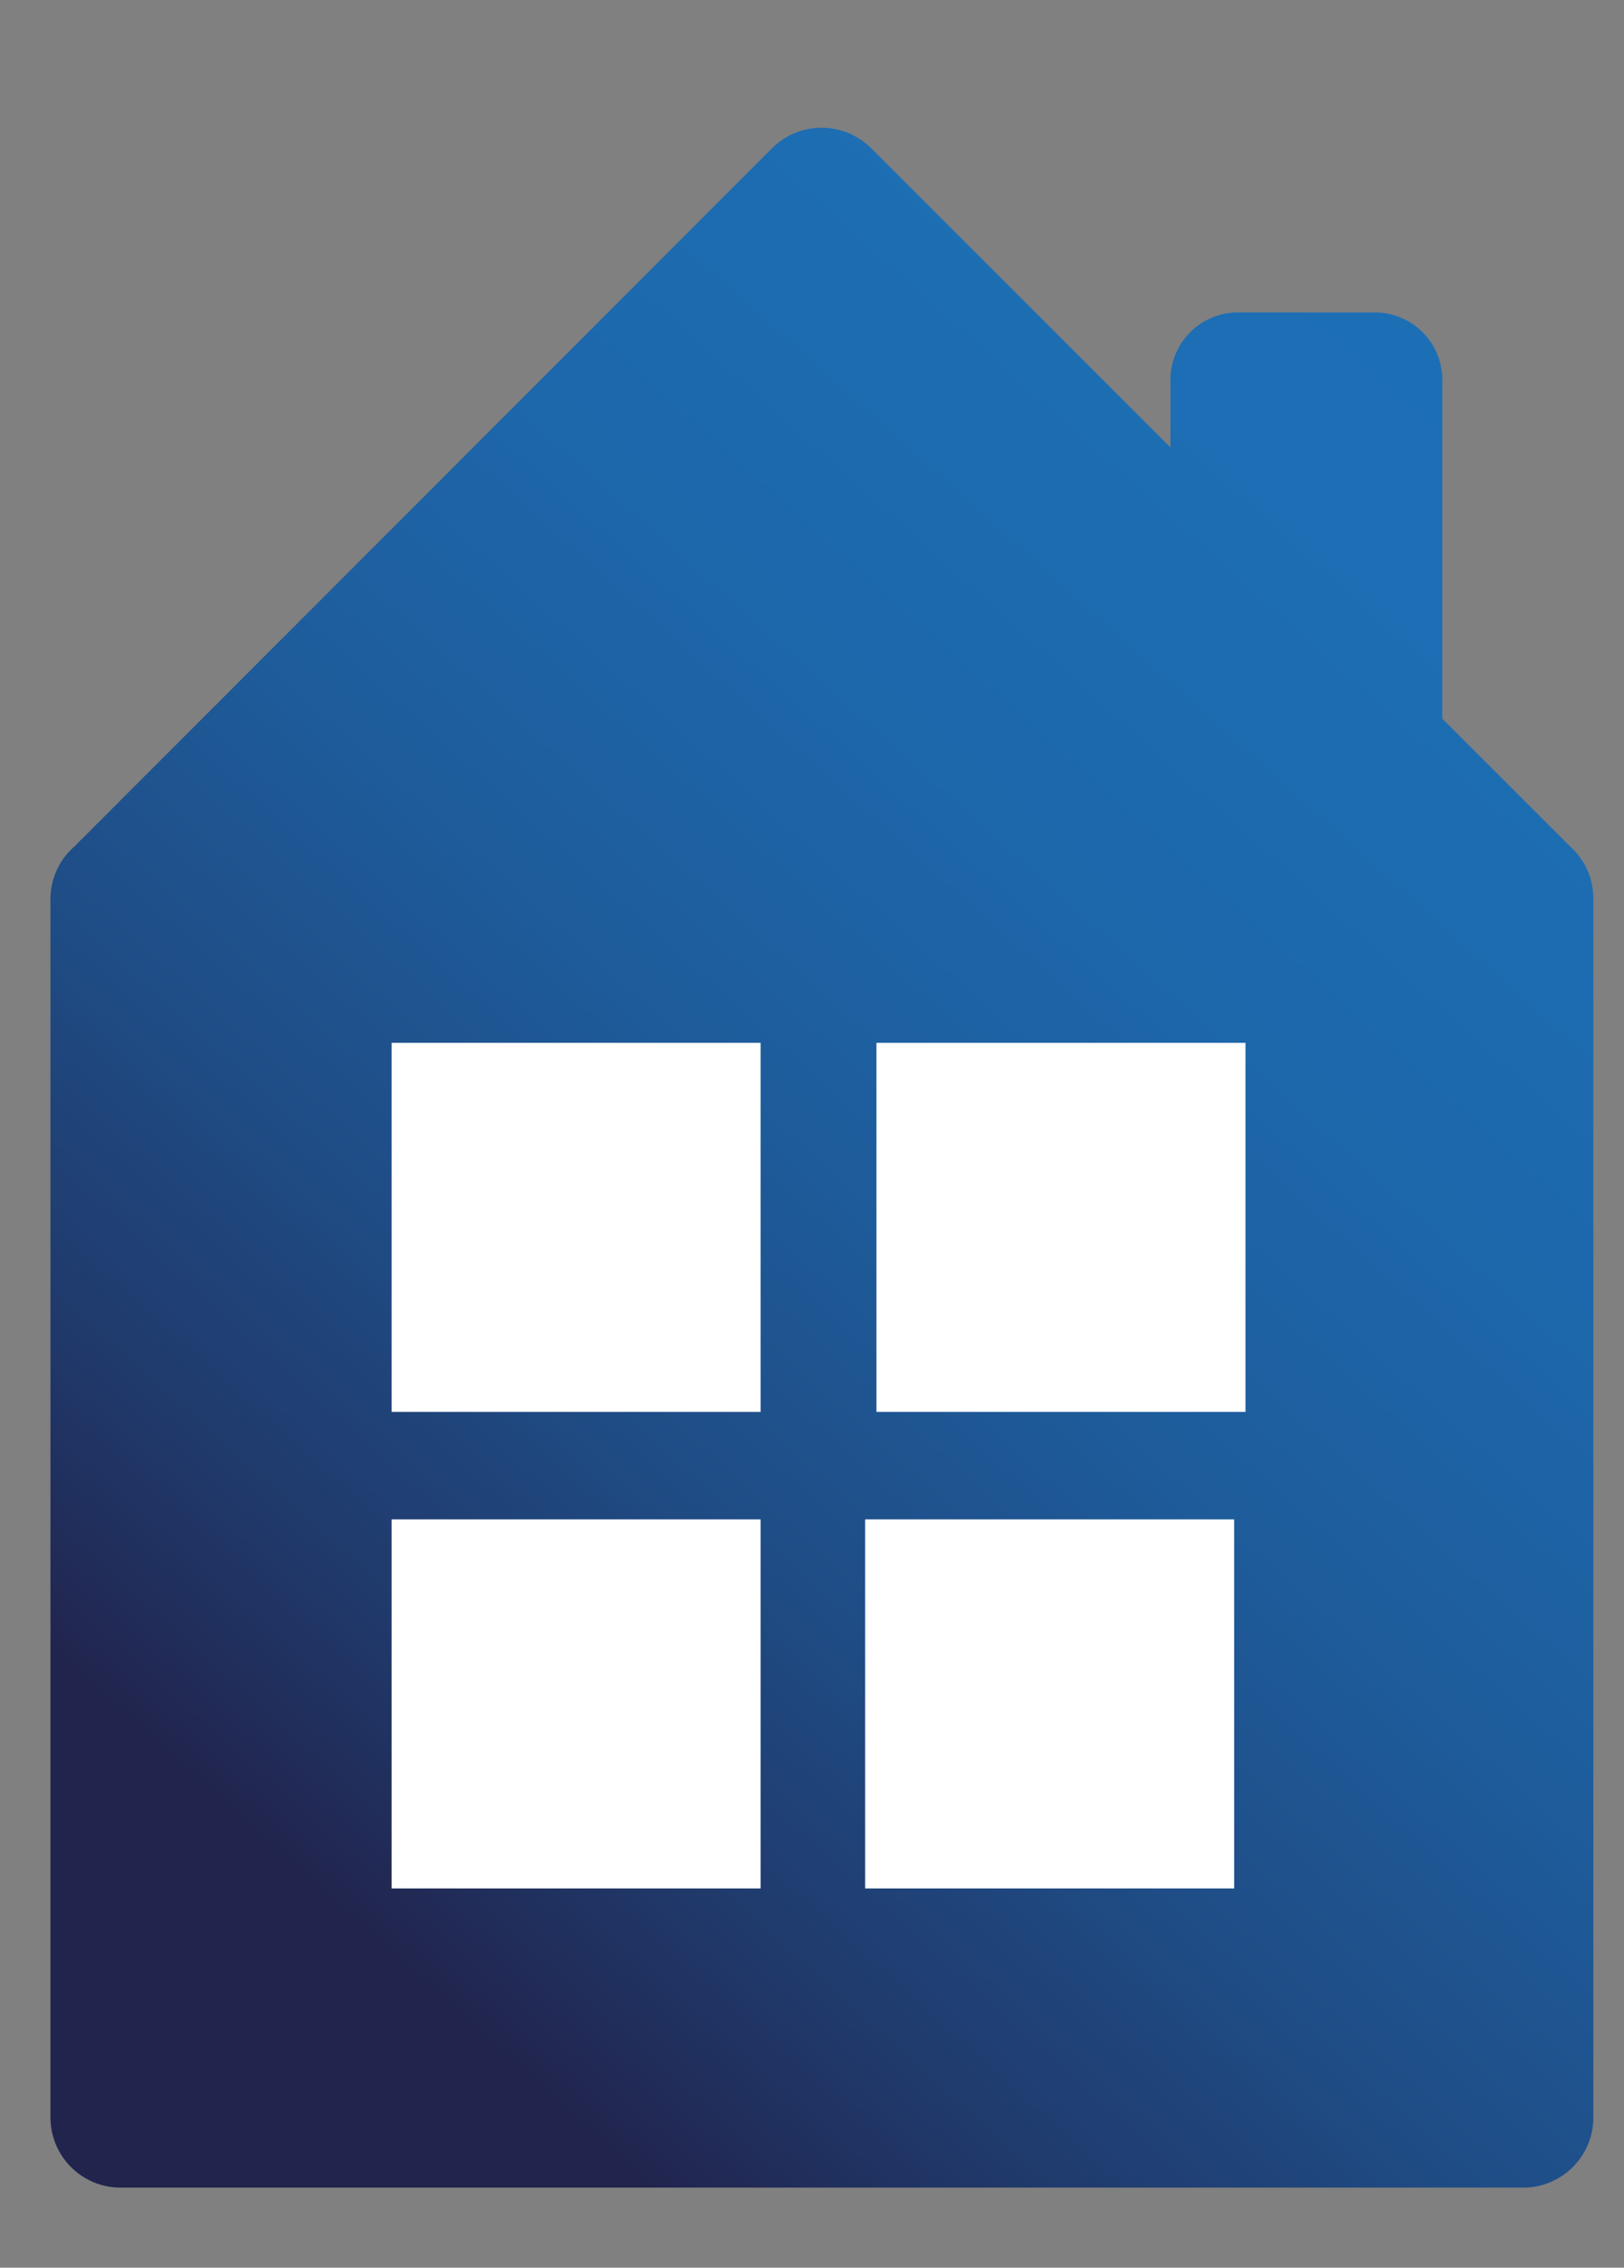
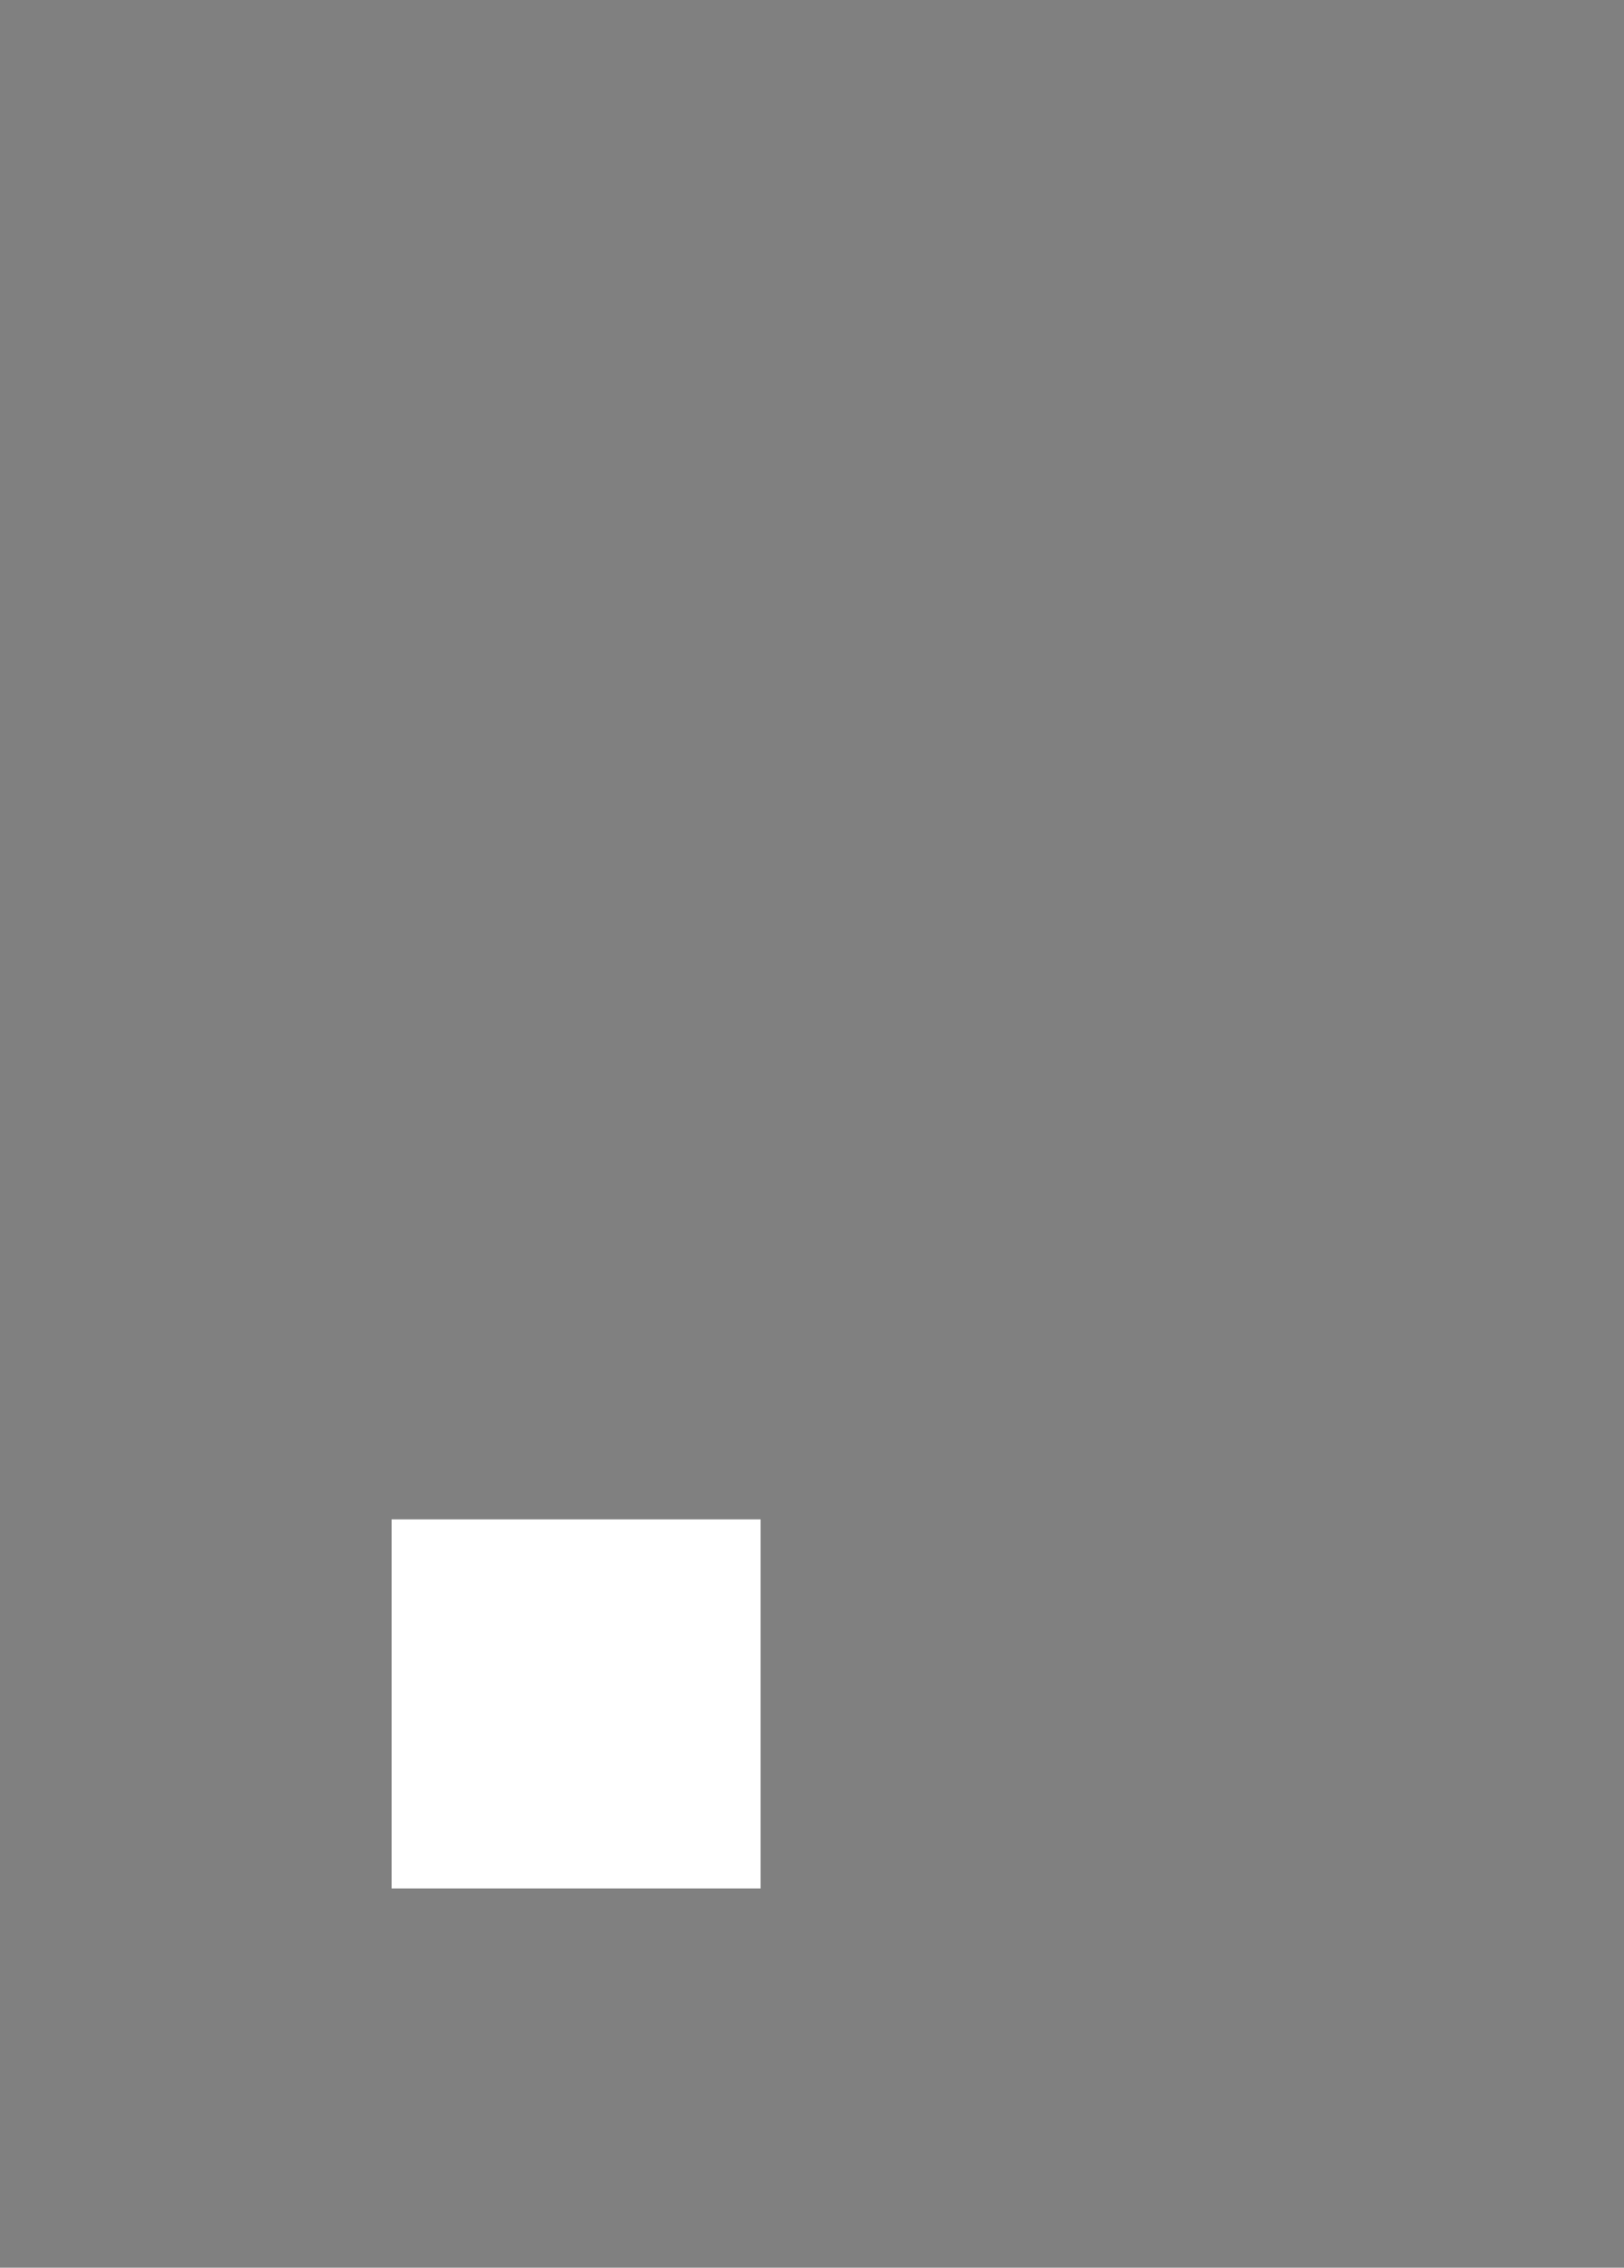
<svg xmlns="http://www.w3.org/2000/svg" id="Laag_1" data-name="Laag 1" viewBox="0 0 159 222" width="159" height="222" x="0" y="0">
  <rect x="0" y="0" width="159" height="222" fill="#808080" stroke="none" />
  <defs>
    <linearGradient id="Naamloos_verloop_3" x1="40.07" y1="192.75" x2="188.57" y2="27.06" gradientUnits="userSpaceOnUse">
      <stop offset="0" stop-color="#21254e" />
      <stop offset="0.1" stop-color="#203869" />
      <stop offset="0.24" stop-color="#1f4c85" />
      <stop offset="0.39" stop-color="#1e5c9b" />
      <stop offset="0.55" stop-color="#1d67ab" />
      <stop offset="0.74" stop-color="#1d6eb4" />
      <stop offset="1" stop-color="#1d70b7" />
    </linearGradient>
  </defs>
  <title>Huisje met ramen</title>
-   <path d="M156,207.29a6.87,6.87,0,0,1-6.88,6.87H11.81a6.87,6.87,0,0,1-6.87-6.87V88a6.82,6.82,0,0,1,2.3-5.09l0,0L75.58,14.52a6.87,6.87,0,0,1,9.72,0L114.6,43.81V37.46a6.61,6.61,0,0,1,6.3-6.87h14a6.61,6.61,0,0,1,6.31,6.87v32.9l12.54,12.53,0,0A6.81,6.81,0,0,1,156,88Z" style="fill:url(#Naamloos_verloop_3)" />
  <rect x="38.34" y="148.74" width="36.13" height="36.13" style="fill:#fff" />
-   <rect x="84.7" y="148.74" width="36.13" height="36.13" style="fill:#fff" />
-   <rect x="38.34" y="102.09" width="36.13" height="36.13" style="fill:#fff" />
-   <rect x="85.81" y="102.09" width="36.13" height="36.13" style="fill:#fff" />
</svg>